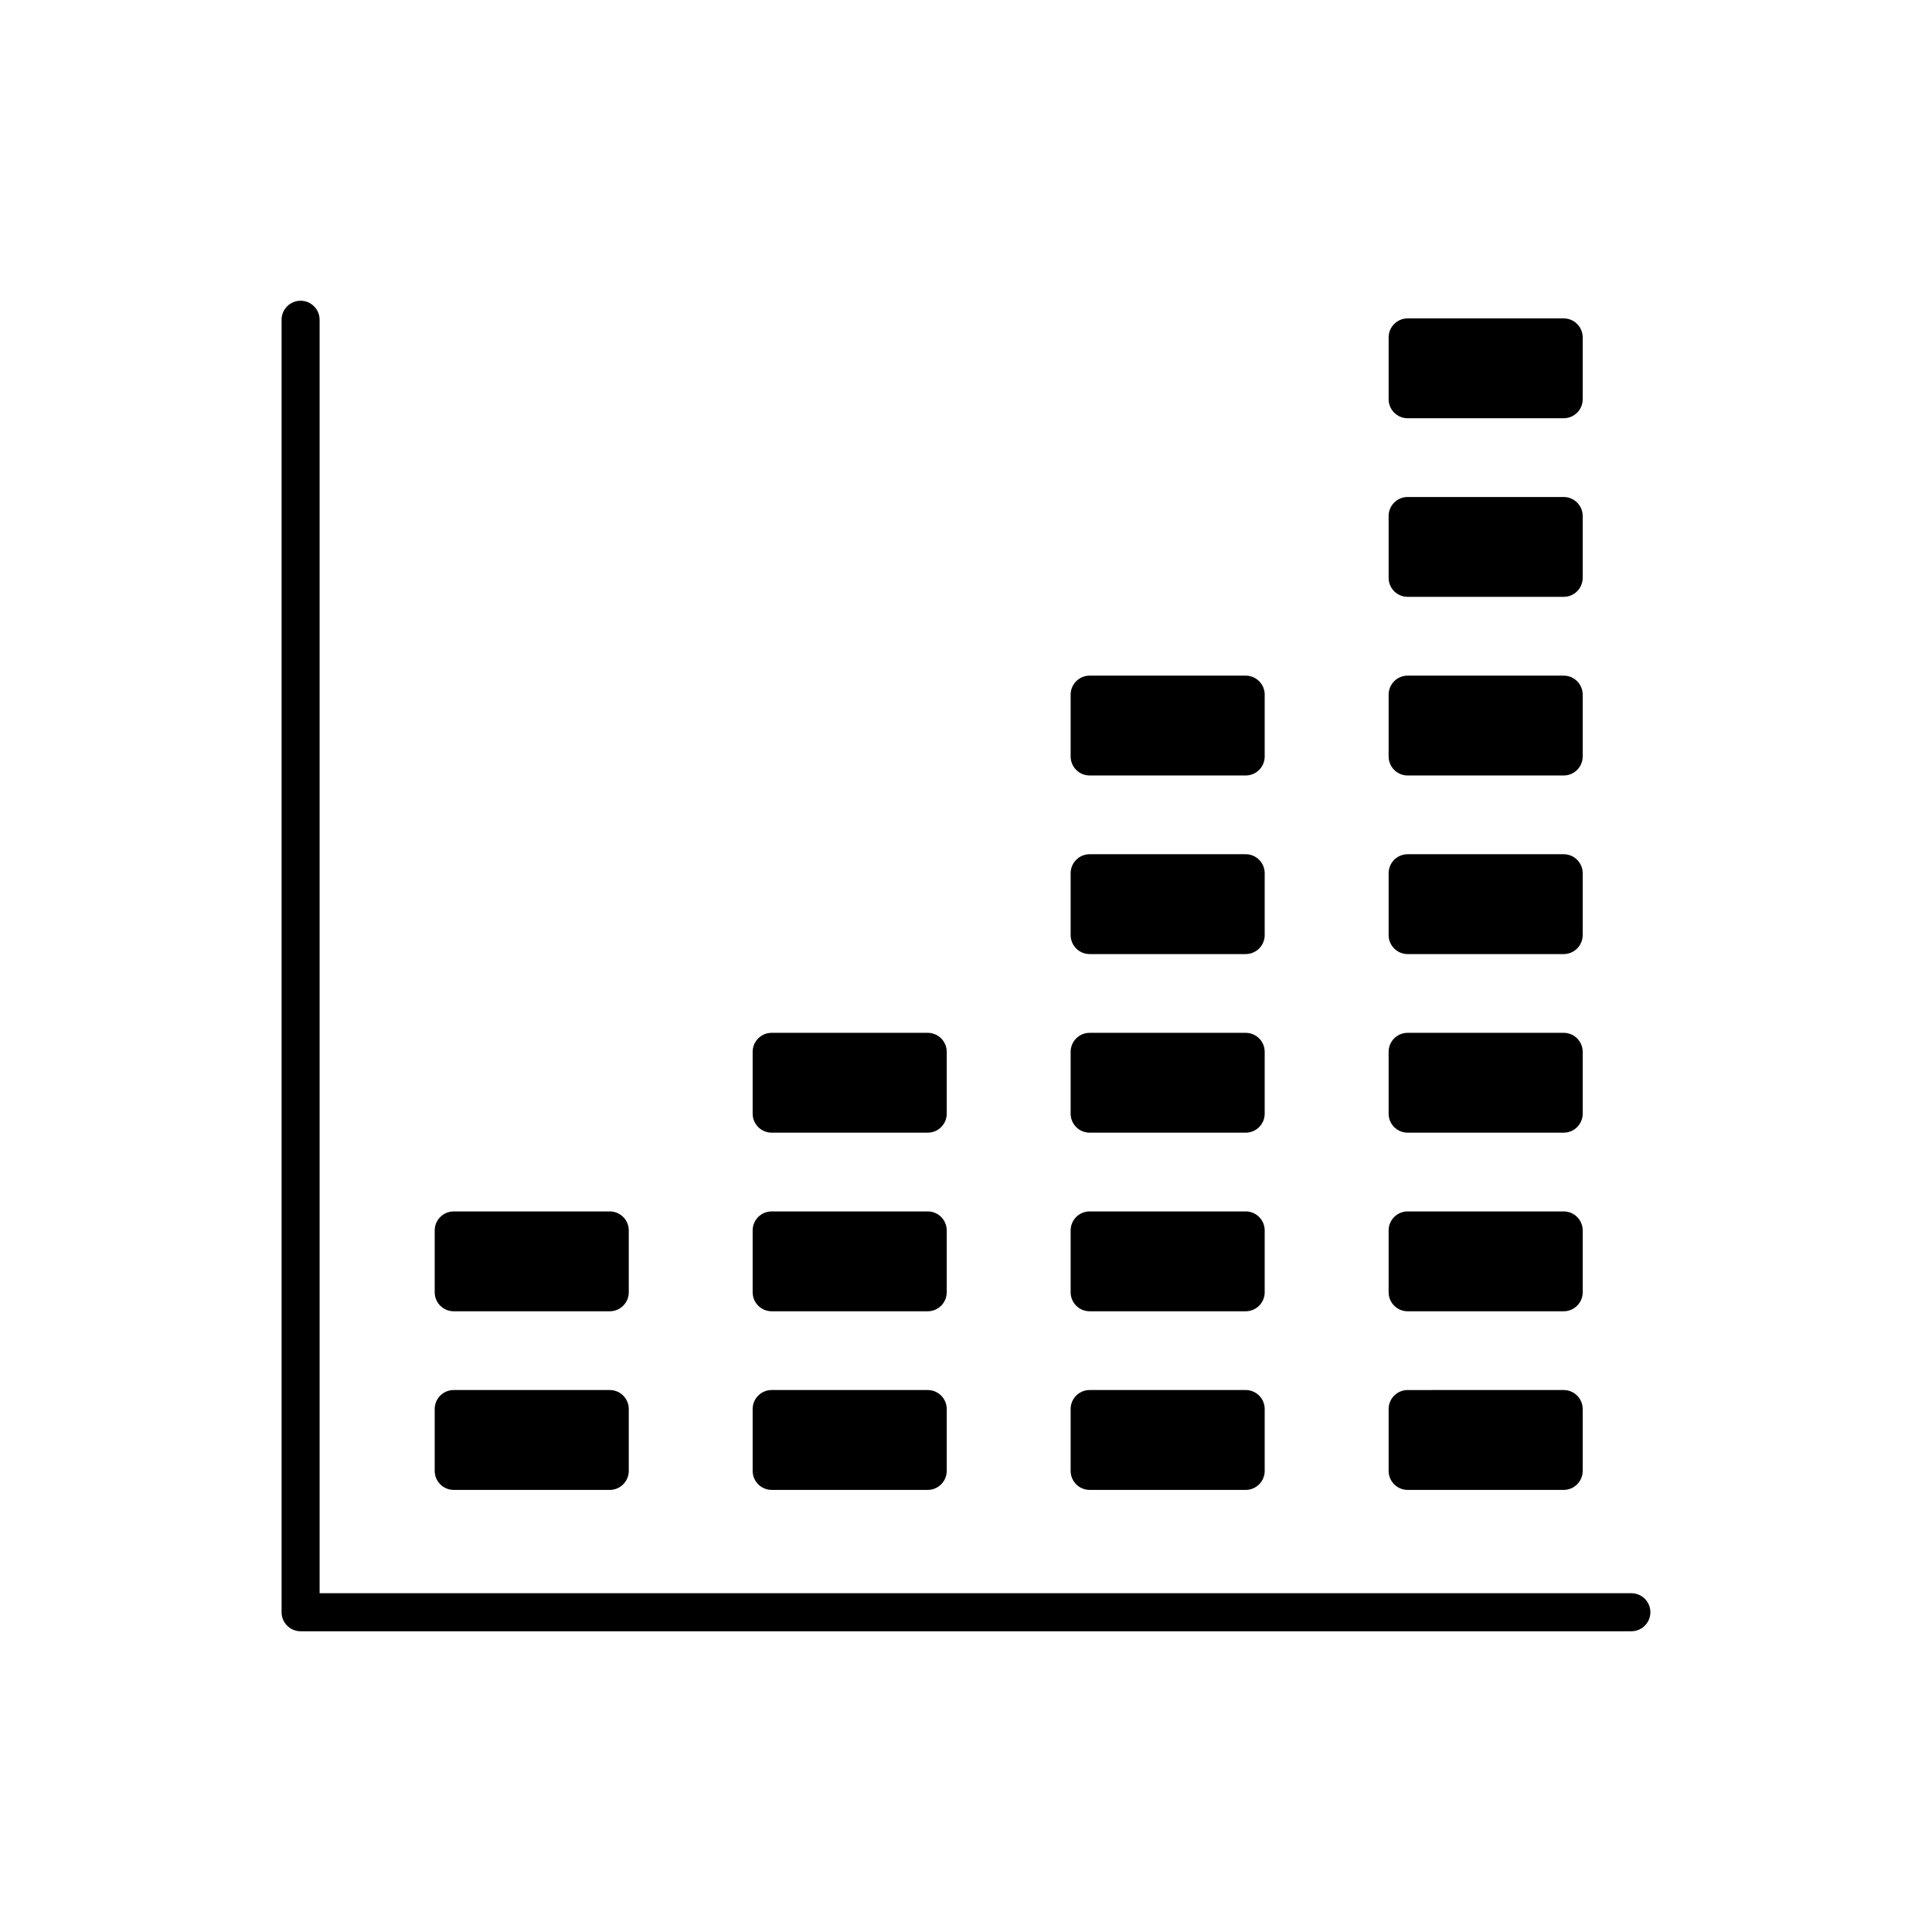
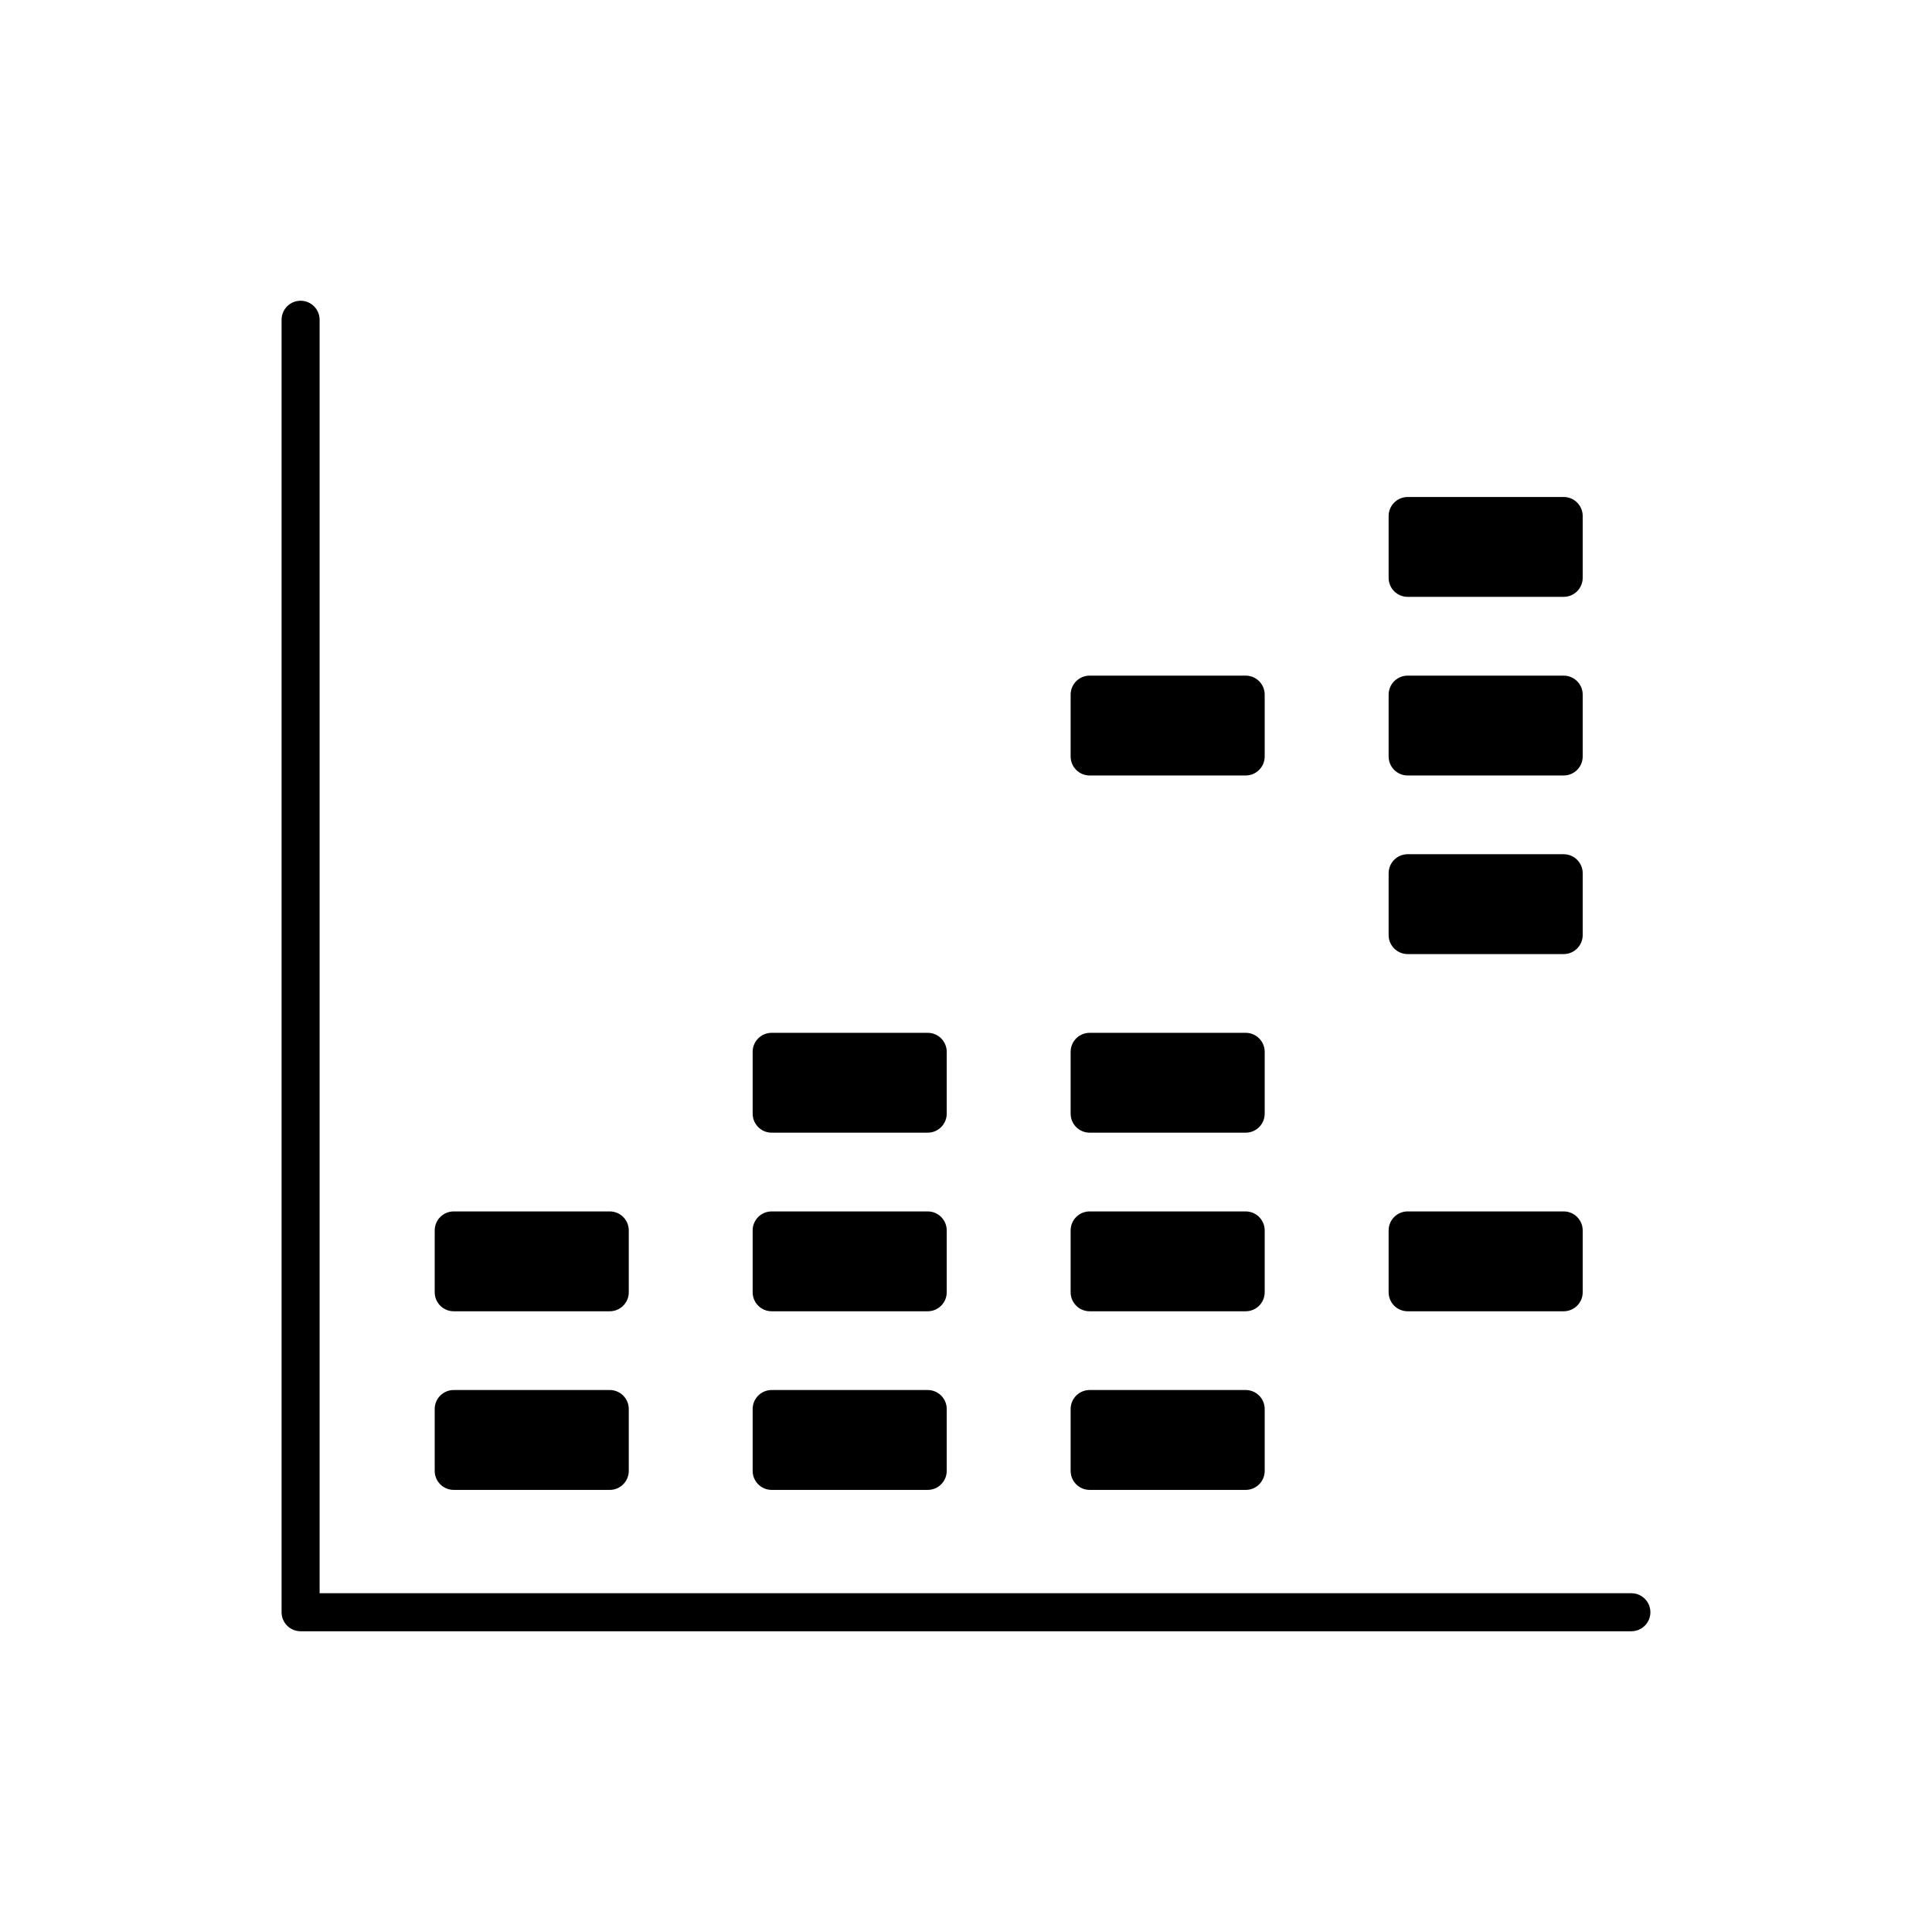
<svg xmlns="http://www.w3.org/2000/svg" fill="#000000" width="800px" height="800px" version="1.1" viewBox="144 144 512 512">
  <g>
    <path d="m576.33 566.22h-347.63v-337.48c0-2.781-2.258-5.039-5.039-5.039s-5.039 2.258-5.039 5.039v342.52c0 2.785 2.258 5.039 5.039 5.039h352.67c2.785 0 5.039-2.254 5.039-5.039 0-2.785-2.254-5.039-5.039-5.039z" />
-     <path d="m517.04 254.84h41.352c2.785 0 5.039-2.258 5.039-5.039v-16.383c0-2.781-2.254-5.039-5.039-5.039h-41.352c-2.785 0-5.039 2.258-5.039 5.039v16.383c0 2.781 2.258 5.039 5.039 5.039z" />
    <path d="m517.04 302.17h41.352c2.785 0 5.039-2.258 5.039-5.039v-16.383c0-2.781-2.254-5.039-5.039-5.039l-41.352 0.004c-2.785 0-5.039 2.258-5.039 5.039v16.383c0 2.781 2.258 5.035 5.039 5.035z" />
    <path d="m517.04 349.51h41.352c2.785 0 5.039-2.258 5.039-5.039v-16.383c0-2.781-2.254-5.039-5.039-5.039h-41.352c-2.785 0-5.039 2.258-5.039 5.039v16.383c0 2.781 2.258 5.039 5.039 5.039z" />
    <path d="m517.04 396.84h41.352c2.785 0 5.039-2.258 5.039-5.039v-16.383c0-2.781-2.254-5.039-5.039-5.039h-41.352c-2.785 0-5.039 2.258-5.039 5.039v16.383c0 2.781 2.258 5.039 5.039 5.039z" />
-     <path d="m517.04 444.17h41.352c2.785 0 5.039-2.254 5.039-5.039v-16.383c0-2.785-2.254-5.039-5.039-5.039h-41.352c-2.785 0-5.039 2.254-5.039 5.039v16.383c0 2.781 2.258 5.039 5.039 5.039z" />
    <path d="m517.04 491.5h41.352c2.785 0 5.039-2.254 5.039-5.039v-16.383c0-2.785-2.254-5.039-5.039-5.039h-41.352c-2.785 0-5.039 2.254-5.039 5.039v16.383c0 2.789 2.258 5.039 5.039 5.039z" />
-     <path d="m517.04 538.84h41.352c2.785 0 5.039-2.254 5.039-5.039v-16.391c0-2.785-2.254-5.039-5.039-5.039l-41.352 0.004c-2.785 0-5.039 2.254-5.039 5.039v16.391c0 2.777 2.258 5.035 5.039 5.035z" />
    <path d="m432.77 349.51h41.348c2.785 0 5.039-2.258 5.039-5.039v-16.383c0-2.781-2.254-5.039-5.039-5.039h-41.348c-2.785 0-5.039 2.258-5.039 5.039v16.383c0.004 2.781 2.254 5.039 5.039 5.039z" />
-     <path d="m432.77 396.84h41.348c2.785 0 5.039-2.258 5.039-5.039v-16.383c0-2.781-2.254-5.039-5.039-5.039h-41.348c-2.785 0-5.039 2.258-5.039 5.039v16.383c0.004 2.781 2.254 5.039 5.039 5.039z" />
    <path d="m432.77 444.17h41.348c2.785 0 5.039-2.254 5.039-5.039v-16.383c0-2.785-2.254-5.039-5.039-5.039h-41.348c-2.785 0-5.039 2.254-5.039 5.039v16.383c0.004 2.781 2.254 5.039 5.039 5.039z" />
    <path d="m432.77 491.5h41.348c2.785 0 5.039-2.254 5.039-5.039v-16.383c0-2.785-2.254-5.039-5.039-5.039h-41.348c-2.785 0-5.039 2.254-5.039 5.039v16.383c0.004 2.789 2.254 5.039 5.039 5.039z" />
    <path d="m432.77 538.84h41.348c2.785 0 5.039-2.254 5.039-5.039v-16.391c0-2.785-2.254-5.039-5.039-5.039h-41.348c-2.785 0-5.039 2.254-5.039 5.039v16.391c0.004 2.781 2.254 5.039 5.039 5.039z" />
    <path d="m348.5 444.17h41.352c2.781 0 5.039-2.254 5.039-5.039v-16.383c0-2.785-2.254-5.039-5.039-5.039h-41.352c-2.781 0-5.039 2.254-5.039 5.039v16.383c0 2.781 2.258 5.039 5.039 5.039z" />
    <path d="m348.5 491.5h41.352c2.781 0 5.039-2.254 5.039-5.039v-16.383c0-2.785-2.254-5.039-5.039-5.039h-41.352c-2.781 0-5.039 2.254-5.039 5.039v16.383c0 2.789 2.258 5.039 5.039 5.039z" />
    <path d="m348.5 538.84h41.352c2.781 0 5.039-2.254 5.039-5.039v-16.391c0-2.785-2.254-5.039-5.039-5.039h-41.352c-2.781 0-5.039 2.254-5.039 5.039v16.391c0 2.781 2.258 5.039 5.039 5.039z" />
    <path d="m264.24 491.5h41.352c2.781 0 5.039-2.254 5.039-5.039v-16.383c0-2.785-2.258-5.039-5.039-5.039h-41.352c-2.781 0-5.039 2.254-5.039 5.039v16.383c0 2.789 2.258 5.039 5.039 5.039z" />
    <path d="m264.24 538.84h41.352c2.781 0 5.039-2.254 5.039-5.039v-16.391c0-2.785-2.258-5.039-5.039-5.039h-41.352c-2.781 0-5.039 2.254-5.039 5.039v16.391c0 2.781 2.258 5.039 5.039 5.039z" />
  </g>
</svg>